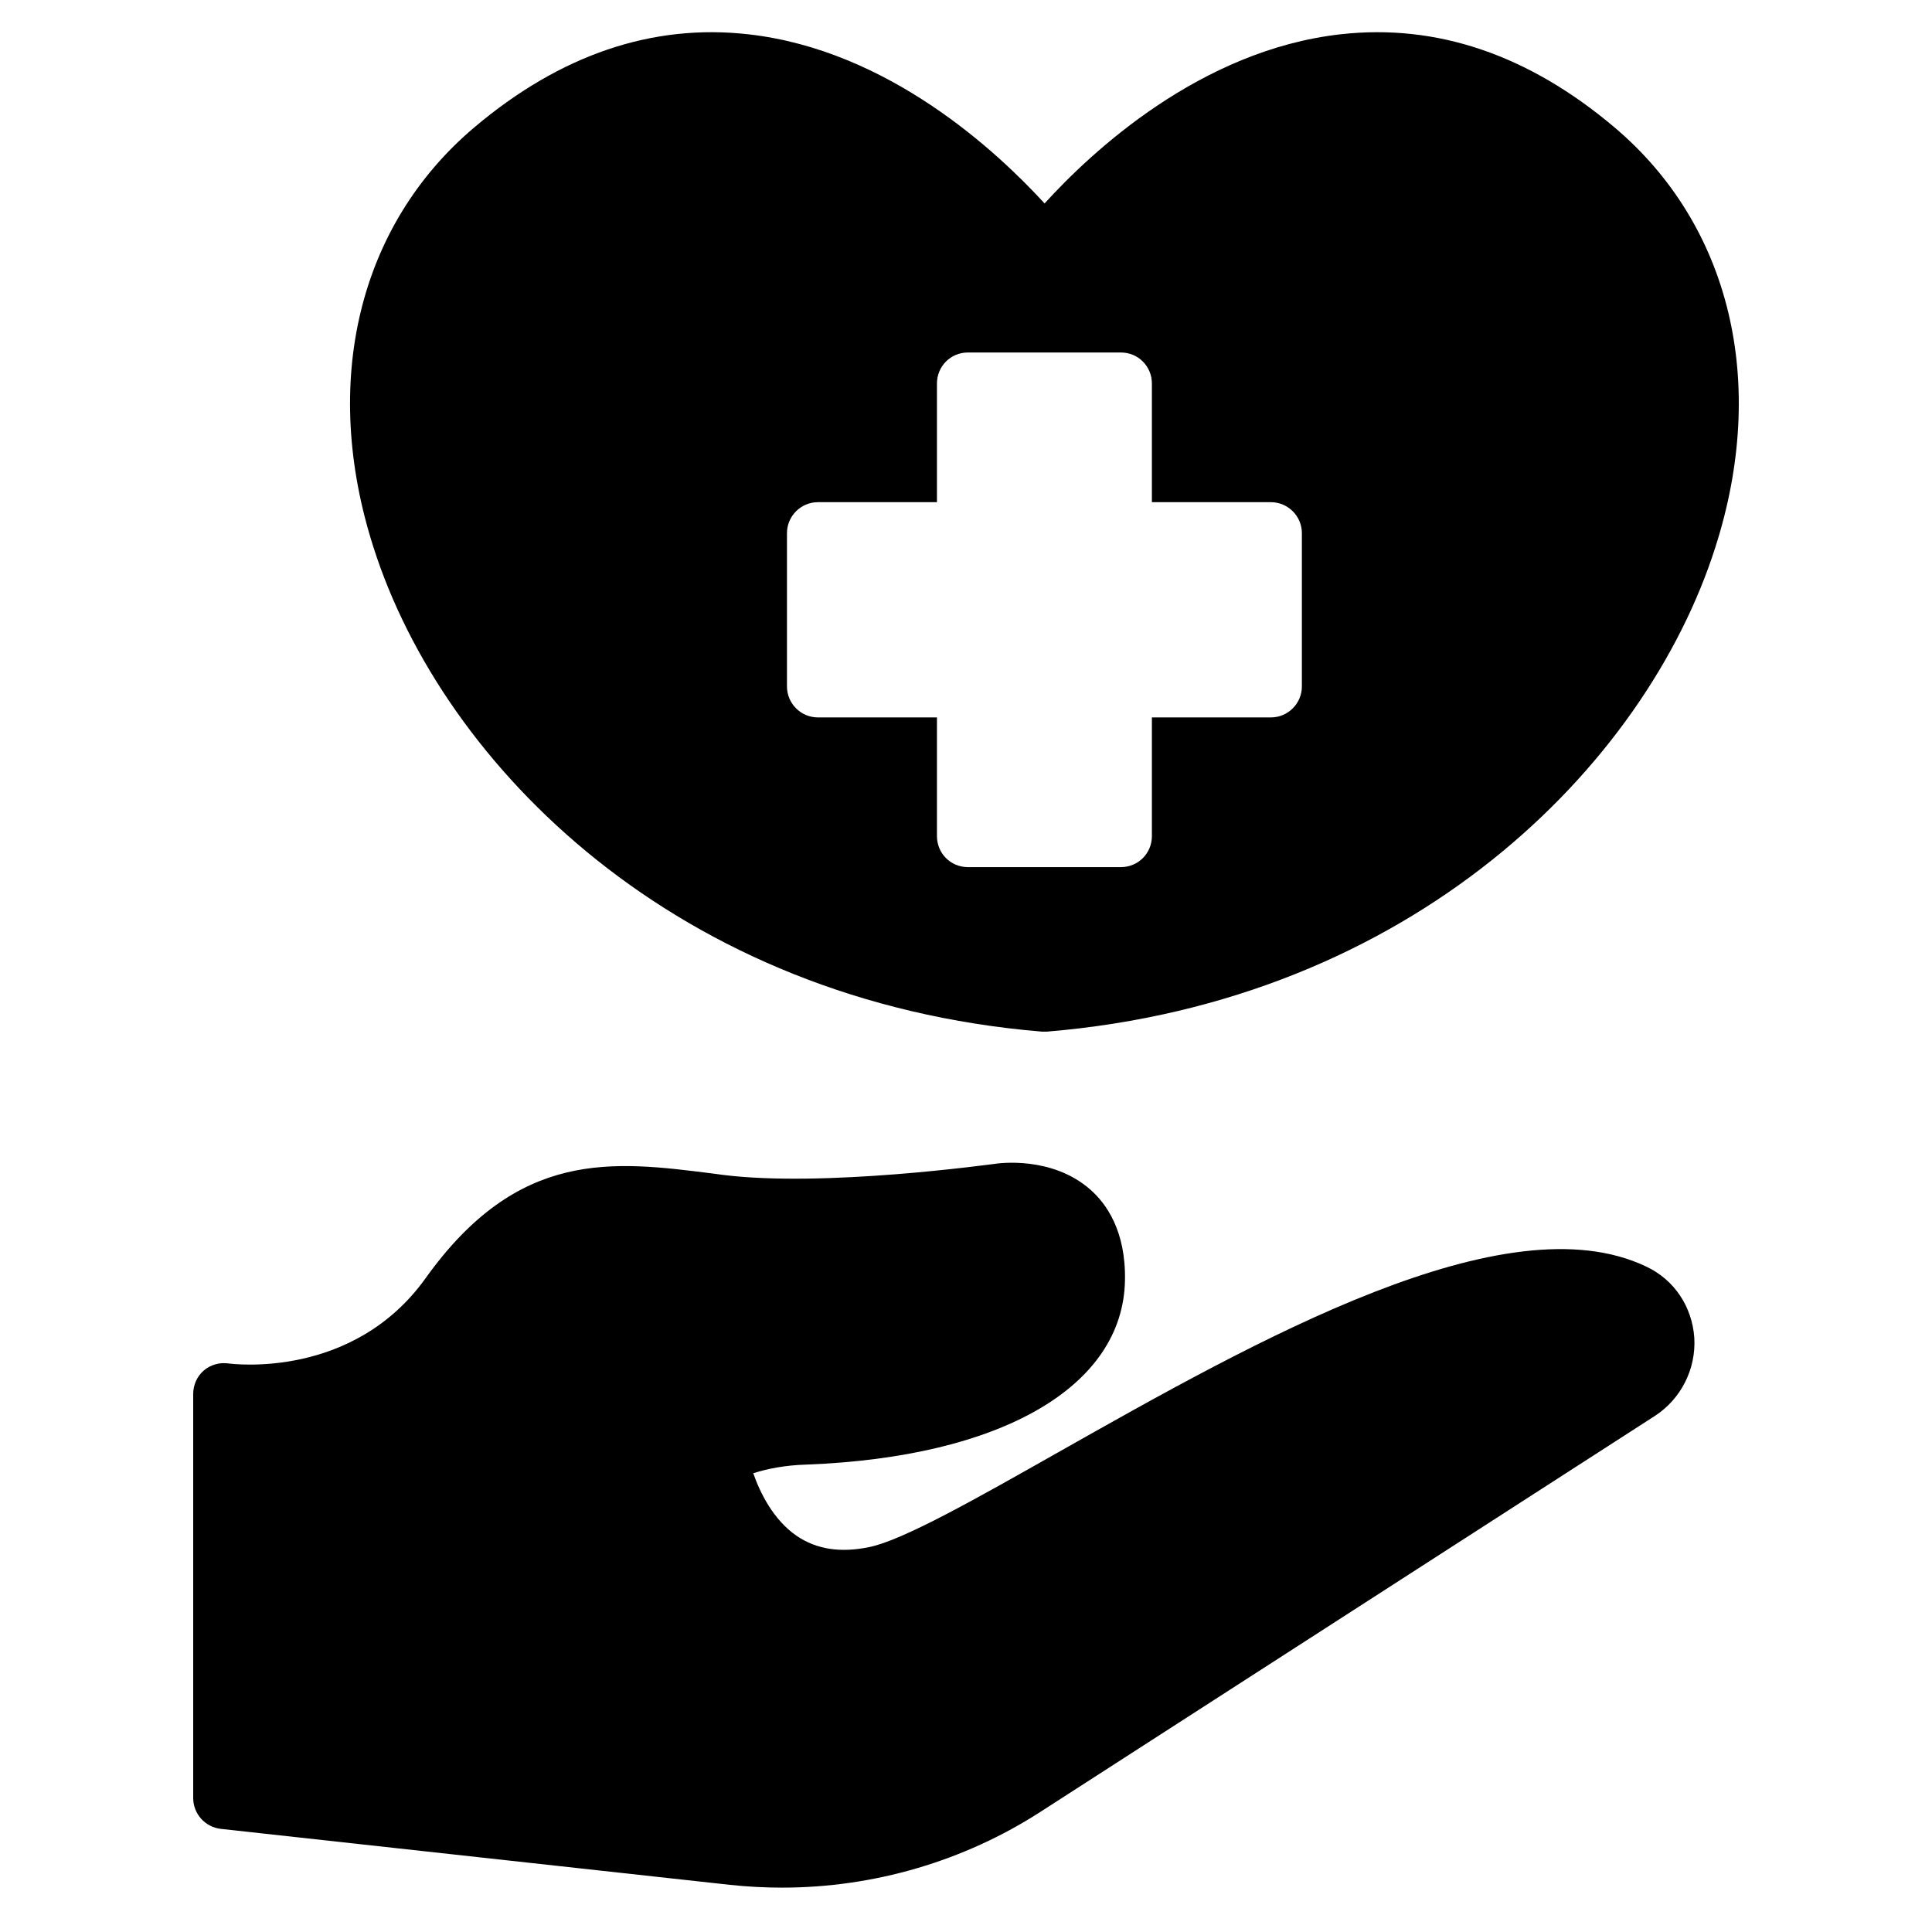
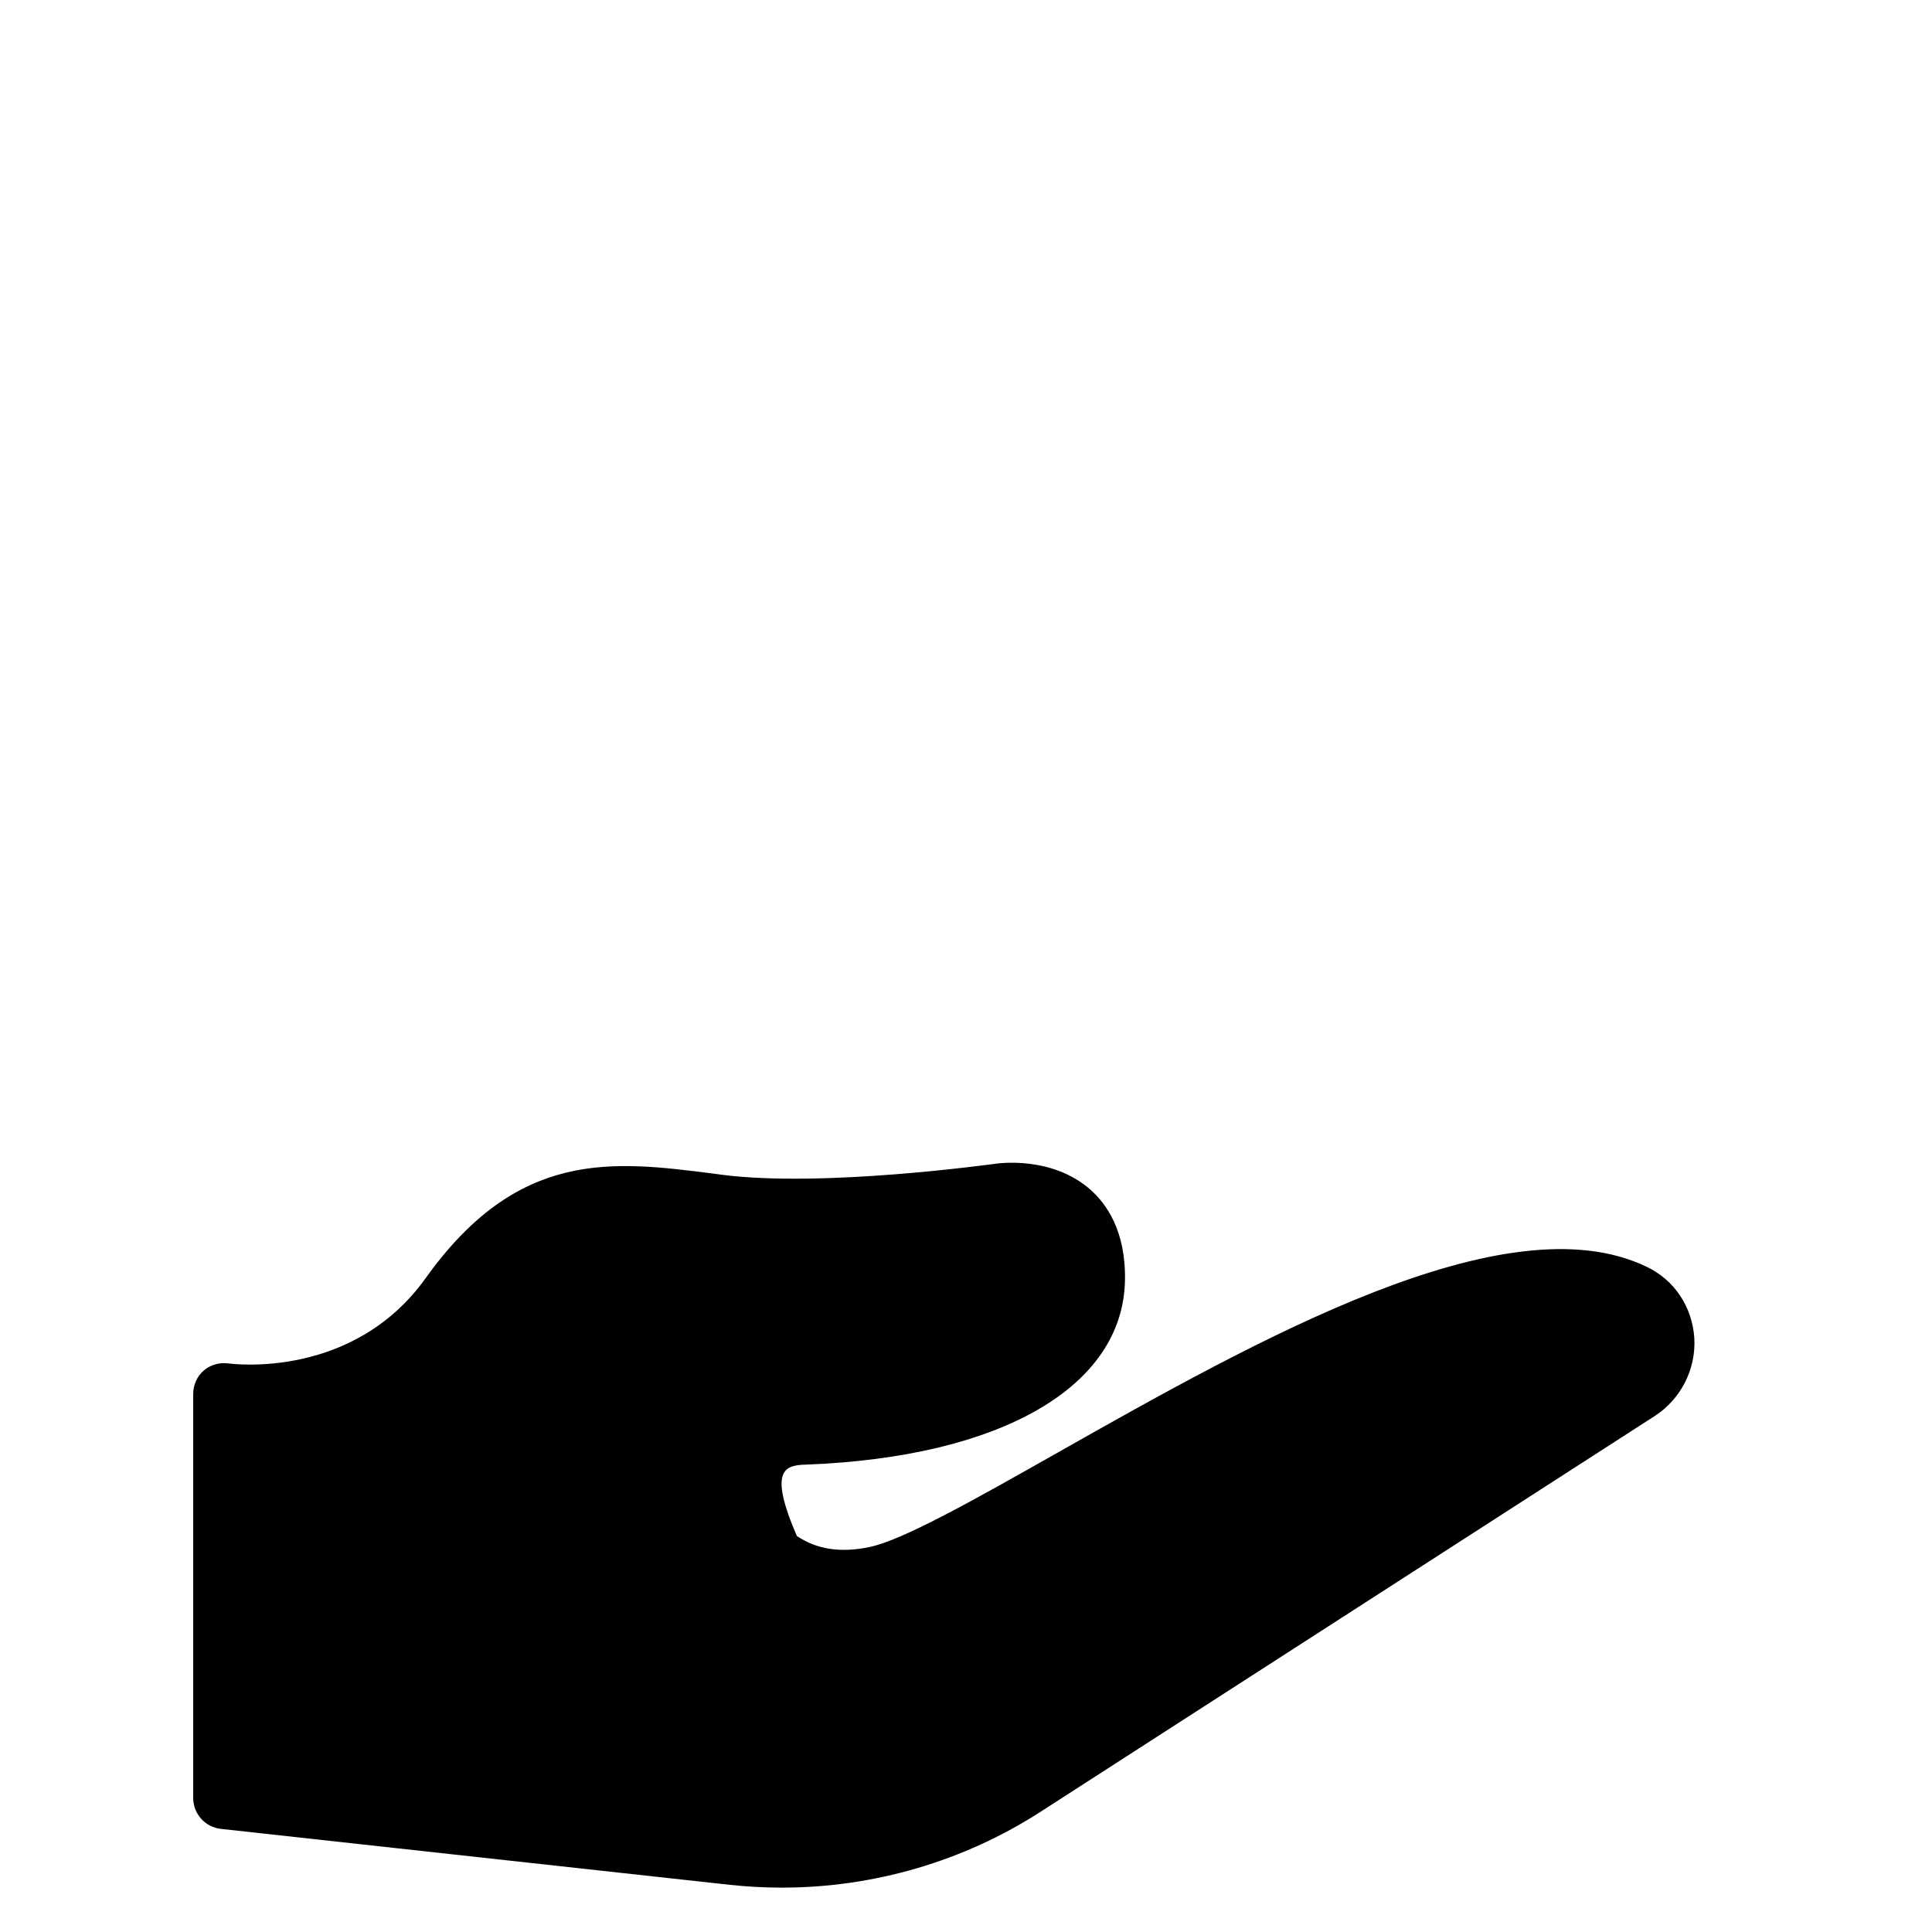
<svg xmlns="http://www.w3.org/2000/svg" width="60" height="60" viewBox="0 0 60 60" fill="none">
-   <path d="M51.13 39.337C46.76 37.243 39.038 41.613 32.834 45.119C30.356 46.521 28.022 47.846 26.985 48.048C26.092 48.231 25.362 48.115 24.747 47.702C24.017 47.203 23.604 46.358 23.393 45.753C23.844 45.609 24.392 45.503 25.045 45.484C31.096 45.253 34.88 43.064 34.937 39.76C34.966 38.233 34.361 37.378 33.852 36.936C32.661 35.899 31.028 36.12 30.865 36.149C30.807 36.149 25.592 36.888 22.433 36.485L22.145 36.446C19.033 36.053 16.094 35.668 13.213 39.702C10.965 42.833 7.249 42.362 7.095 42.343C6.816 42.305 6.538 42.382 6.327 42.564C6.115 42.747 6 43.016 6 43.294V55.837C6 56.327 6.365 56.74 6.855 56.797L22.673 58.536C23.21 58.593 23.748 58.622 24.286 58.622C27.129 58.622 29.933 57.806 32.325 56.26L51.389 43.976C52.205 43.448 52.676 42.516 52.618 41.546C52.551 40.586 52.004 39.75 51.13 39.337Z" fill="black" />
-   <path d="M50.14 3.956C47.47 1.699 44.618 0.729 41.631 1.065C37.271 1.555 33.89 4.724 32.44 6.318C30.98 4.724 27.6 1.555 23.239 1.065C20.262 0.729 17.4 1.699 14.73 3.956C11.129 7 9.957 11.879 11.599 16.998C13.77 23.807 21.04 31.097 32.354 32.038H32.517C43.831 31.097 51.101 23.807 53.271 16.998C54.914 11.879 53.742 7 50.14 3.956ZM29.098 25.968V22.28H25.4C24.872 22.28 24.44 21.848 24.44 21.32V16.556C24.44 16.028 24.872 15.596 25.4 15.596H29.098V11.908C29.098 11.38 29.52 10.947 30.058 10.947H34.812C35.35 10.947 35.773 11.38 35.773 11.908V15.596H39.47C39.998 15.596 40.431 16.028 40.431 16.556V21.32C40.431 21.848 39.998 22.28 39.47 22.28H35.773V25.968C35.773 26.497 35.35 26.929 34.812 26.929H30.058C29.52 26.929 29.098 26.497 29.098 25.968Z" fill="black" />
+   <path d="M51.13 39.337C46.76 37.243 39.038 41.613 32.834 45.119C30.356 46.521 28.022 47.846 26.985 48.048C26.092 48.231 25.362 48.115 24.747 47.702C23.844 45.609 24.392 45.503 25.045 45.484C31.096 45.253 34.88 43.064 34.937 39.76C34.966 38.233 34.361 37.378 33.852 36.936C32.661 35.899 31.028 36.12 30.865 36.149C30.807 36.149 25.592 36.888 22.433 36.485L22.145 36.446C19.033 36.053 16.094 35.668 13.213 39.702C10.965 42.833 7.249 42.362 7.095 42.343C6.816 42.305 6.538 42.382 6.327 42.564C6.115 42.747 6 43.016 6 43.294V55.837C6 56.327 6.365 56.74 6.855 56.797L22.673 58.536C23.21 58.593 23.748 58.622 24.286 58.622C27.129 58.622 29.933 57.806 32.325 56.26L51.389 43.976C52.205 43.448 52.676 42.516 52.618 41.546C52.551 40.586 52.004 39.75 51.13 39.337Z" fill="black" />
</svg>